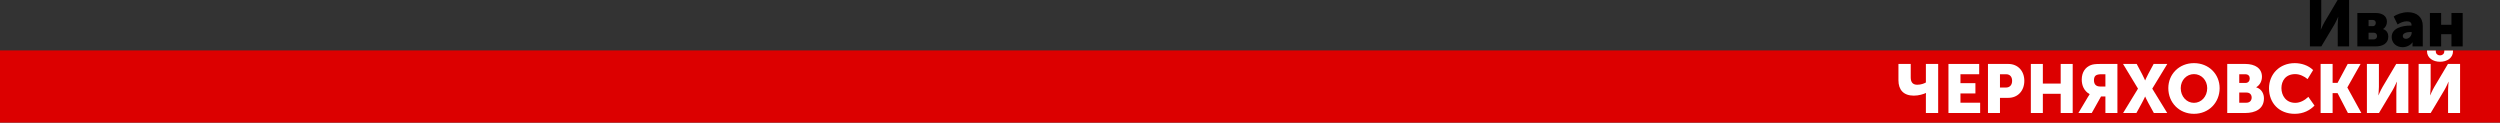
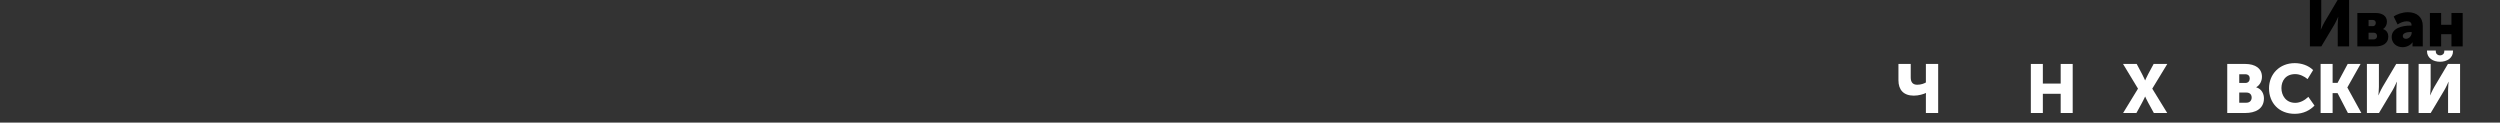
<svg xmlns="http://www.w3.org/2000/svg" xml:space="preserve" width="237.772mm" height="11.661mm" style="shape-rendering:geometricPrecision; text-rendering:geometricPrecision; image-rendering:optimizeQuality; fill-rule:evenodd; clip-rule:evenodd" viewBox="0 0 6290.75 308.5">
  <rect x="0" y="0" width="6290.75" height="308.5" fill="#333333" stroke="none" />
  <defs>
    <style type="text/css">  .fil0 {fill:#DC0000} .fil1 {fill:black;fill-rule:nonzero} .fil2 {fill:white;fill-rule:nonzero}  </style>
  </defs>
  <g id="Слой_x0020_1">
-     <rect class="fil0" x="-0" y="126.77" width="6290.75" height="181.73" />
    <path class="fil1" d="M5812.4 116.77l28.74 0 32.5 -54.38c4.57,-7.68 9.8,-19.92 9.8,-19.92l0.33 0c0,0 -1.31,12.58 -1.31,19.92l0 54.38 28.58 0 0 -116.77 -28.91 0 -32.33 54.54c-4.57,7.68 -9.8,19.92 -9.8,19.92l-0.33 0c0,0 1.31,-12.58 1.31,-19.92l0 -54.54 -28.58 0 0 116.77z" />
    <path id="1" class="fil1" d="M5931.78 116.77l45.89 0c16.66,0 32.01,-6.53 32.01,-24.99 0,-7.35 -3.59,-15.68 -13.23,-18.62l0 -0.16c6.37,-3.75 9.8,-11.27 9.8,-18.29 0,-14.53 -11.76,-22.05 -28.58,-22.05l-45.89 0 0 84.1zm28.25 -50.95l0 -15.68 10.29 0c5.55,0 7.84,3.43 7.84,7.35 0,4.41 -2.29,8.33 -7.51,8.33l-10.61 0zm0 33.32l0 -16.82 12.58 0c6.04,0 8.82,3.92 8.82,8.49 0,4.24 -2.94,8.33 -8.98,8.33l-12.41 0z" />
    <path id="2" class="fil1" d="M6018.17 93.09c0,14.53 11.27,25.64 27.44,25.64 9.64,0 19.44,-4.41 24.99,-12.25l0.33 0c0,0 -0.33,2.45 -0.33,5.23l0 5.06 25.8 0 0 -51.77c0,-21.39 -14.37,-34.3 -37.56,-34.3 -13.72,0 -28.41,5.39 -35.6,10.94l9.8 19.92c6.7,-4.41 15.02,-8 23.19,-8 6.21,0 11.92,2.29 11.92,9.31l0 1.47 -2.45 0c-20.74,0 -47.52,6.21 -47.52,28.74zm27.93 -2.61c0,-7.68 11.11,-9.96 19.76,-9.96l2.61 0 0 2.29c0,6.86 -6.21,14.86 -14.37,14.86 -5.23,0 -8,-3.26 -8,-7.19z" />
    <polygon id="3" class="fil1" points="6114.36,116.77 6142.61,116.77 6142.61,86.06 6168.58,86.06 6168.58,116.77 6196.83,116.77 6196.83,32.66 6168.58,32.66 6168.58,62.38 6142.61,62.38 6142.61,32.66 6114.36,32.66 " />
    <path class="fil2" d="M4815.73 240.66c12.95,0 24.34,-3.97 30.38,-6.56l0.34 0c0,0 -0.34,3.11 -0.34,5.52l0 44.71 30.9 0 0 -123.42 -30.9 0 0 46.6c-4.32,2.59 -12.43,5.7 -21.75,5.7 -11.39,0 -16.4,-6.56 -16.4,-18.3l0 -34.01 -30.9 0 0 41.08c0,23.82 12.6,38.66 38.67,38.66z" />
-     <polygon id="1" class="fil2" points="4902.9,284.33 4982.65,284.33 4982.65,258.44 4933.11,258.44 4933.11,235.13 4970.74,235.13 4970.74,209.24 4933.11,209.24 4933.11,186.8 4980.23,186.8 4980.23,160.91 4902.9,160.91 " />
-     <path id="2" class="fil2" d="M5002.33 284.33l30.21 0 0 -38.15 21.06 0c23.99,0 40.22,-17.95 40.22,-42.81 0,-24.86 -16.23,-42.46 -40.22,-42.46l-51.27 0 0 123.42zm30.21 -64.04l0 -33.49 15.36 0c10.01,0 15.19,6.73 15.19,16.57 0,9.84 -5.18,16.91 -15.71,16.91l-14.85 0z" />
    <polygon id="3" class="fil2" points="5110.21,284.33 5140.42,284.33 5140.42,236 5185.3,236 5185.3,284.33 5215.51,284.33 5215.51,160.91 5185.3,160.91 5185.3,210.28 5140.42,210.28 5140.42,160.91 5110.21,160.91 " />
-     <path id="4" class="fil2" d="M5229.84 284.33l33.66 0 23.3 -41.6 11.05 0 0 41.6 30.21 0 0 -123.42 -42.98 0c-12.6,0 -18.64,0.86 -23.99,2.93 -13.12,5.01 -22.78,17.43 -22.78,36.42 0,14.85 5.87,28.83 19.85,36.6l0 0.34c0,0 -1.21,1.73 -4.66,7.42l-23.65 39.7zm54.89 -66.63c-9.67,0 -15.71,-4.83 -15.71,-15.88 0,-4.49 1.04,-8.97 4.14,-11.56 2.76,-2.24 7.42,-3.45 14.5,-3.45l10.18 0 0 30.9 -13.12 0z" />
    <path id="5" class="fil2" d="M5342.38 284.33l33.49 0 14.15 -25.89c4.32,-7.77 7.6,-15.36 7.6,-15.36l0.35 0c0,0 3.28,7.59 7.59,15.36l14.15 25.89 33.66 0 -37.63 -61.28 37.8 -62.14 -34.35 0 -13.64 25.37c-4.32,7.94 -7.59,15.88 -7.59,15.88l-0.35 0c0,0 -3.45,-8.11 -7.6,-15.88l-13.46 -25.37 -34.35 0 37.63 62.14 -37.46 61.28z" />
-     <path id="6" class="fil2" d="M5456.14 221.84c0,36.25 27.27,64.56 64.56,64.56 37.29,0 64.56,-28.31 64.56,-64.56 0,-35.39 -27.27,-63 -64.56,-63 -37.29,0 -64.56,27.62 -64.56,63zm31.24 0c0,-20.2 14.85,-35.39 33.31,-35.39 18.47,0 33.31,15.19 33.31,35.39 0,21.06 -14.85,36.94 -33.31,36.94 -18.47,0 -33.31,-15.88 -33.31,-36.94z" />
    <path id="7" class="fil2" d="M5604.41 284.33l45.4 0c24.51,0 46.95,-9.84 46.95,-36.77 0,-10.87 -5.18,-23.48 -19.33,-27.79l0 -0.35c9.32,-5.35 14.33,-15.88 14.33,-26.24 0,-21.23 -17.26,-32.28 -41.95,-32.28l-45.4 0 0 123.42zm30.21 -75.61l0 -21.92 15.02 0c8.11,0 11.39,4.83 11.39,10.53 0,5.87 -3.28,11.39 -10.87,11.39l-15.54 0zm0 49.71l0 -25.55 18.3 0c8.8,0 12.95,5.7 12.95,12.6 0,6.91 -4.32,12.95 -13.12,12.95l-18.13 0z" />
    <path id="8" class="fil2" d="M5709.54 222.36c0,36.6 25.03,64.04 64.73,64.04 22.61,0 38.84,-9.49 49.71,-20.71l-15.54 -22.1c-8.46,8.46 -20.54,15.19 -32.8,15.19 -23.82,0 -34.87,-18.82 -34.87,-37.11 0,-17.78 10.19,-35.21 34.87,-35.21 11.05,0 22.96,5.7 30.9,12.6l13.98 -22.78c-12.08,-11.91 -29.69,-17.43 -46.26,-17.43 -38.15,0 -64.73,27.62 -64.73,63.52z" />
    <polygon id="9" class="fil2" points="5839.34,284.33 5869.55,284.33 5869.55,234.27 5881.98,234.27 5908.04,284.33 5941.88,284.33 5906.66,220.29 5906.66,219.95 5939.98,160.91 5907.53,160.91 5881.98,208.55 5869.55,208.55 5869.55,160.91 5839.34,160.91 " />
    <path id="10" class="fil2" d="M5955.86 284.33l30.38 0 34.35 -57.48c4.83,-8.11 10.36,-21.06 10.36,-21.06l0.35 0c0,0 -1.38,13.29 -1.38,21.06l0 57.48 30.21 0 0 -123.42 -30.56 0 -34.18 57.65c-4.83,8.11 -10.36,21.06 -10.36,21.06l-0.35 0c0,0 1.38,-13.29 1.38,-21.06l0 -57.65 -30.21 0 0 123.42z" />
    <path id="11" class="fil2" d="M6139.87 155.39c17.44,0 32.63,-9.5 32.63,-26.41l0 -1.9 -21.92 0 0 2.07c0,7.08 -5.7,10.18 -10.7,10.18 -5.18,0 -10.7,-3.11 -10.7,-10.18l0 -2.07 -22.09 0 0 1.9c0,16.92 15.19,26.41 32.8,26.41l0 0zm-53.86 128.94l30.38 0 34.35 -57.48c4.83,-8.11 10.36,-21.06 10.36,-21.06l0.35 0c0,0 -1.38,13.29 -1.38,21.06l0 57.48 30.21 0 0 -123.42 -30.56 0 -34.18 57.65c-4.83,8.11 -10.36,21.06 -10.36,21.06l-0.35 0c0,0 1.38,-13.29 1.38,-21.06l0 -57.65 -30.21 0 0 123.42z" />
  </g>
</svg>